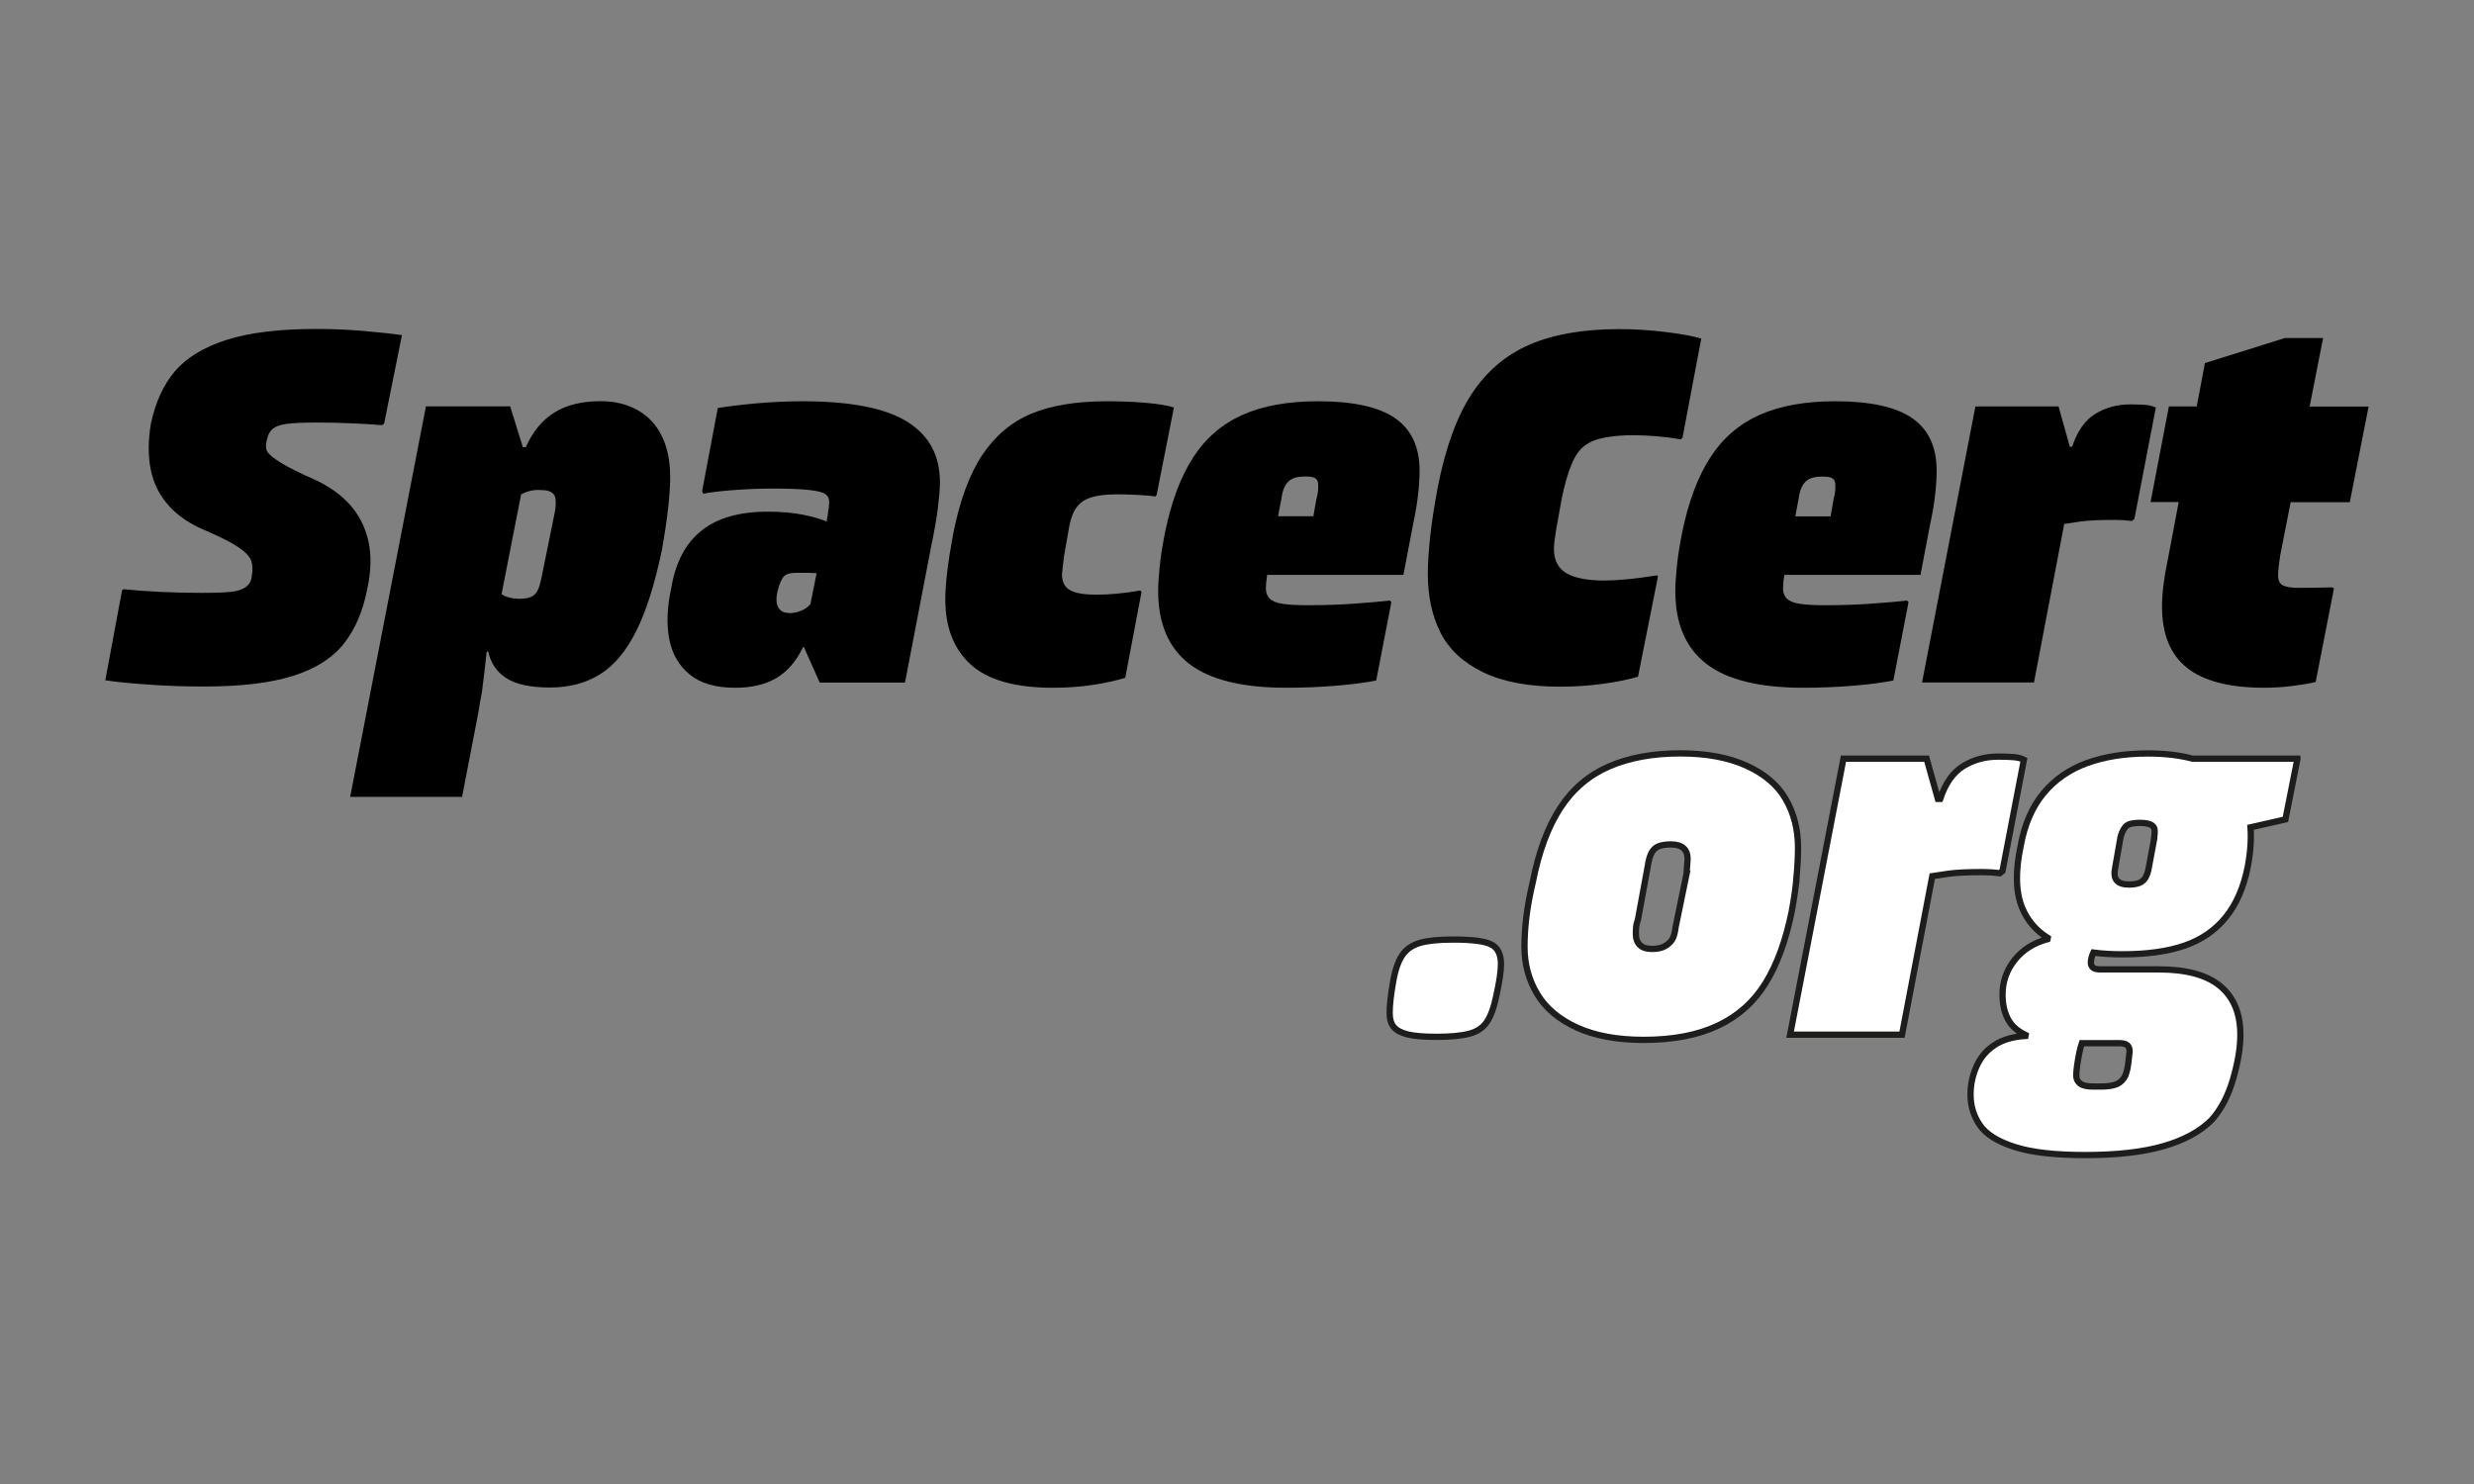
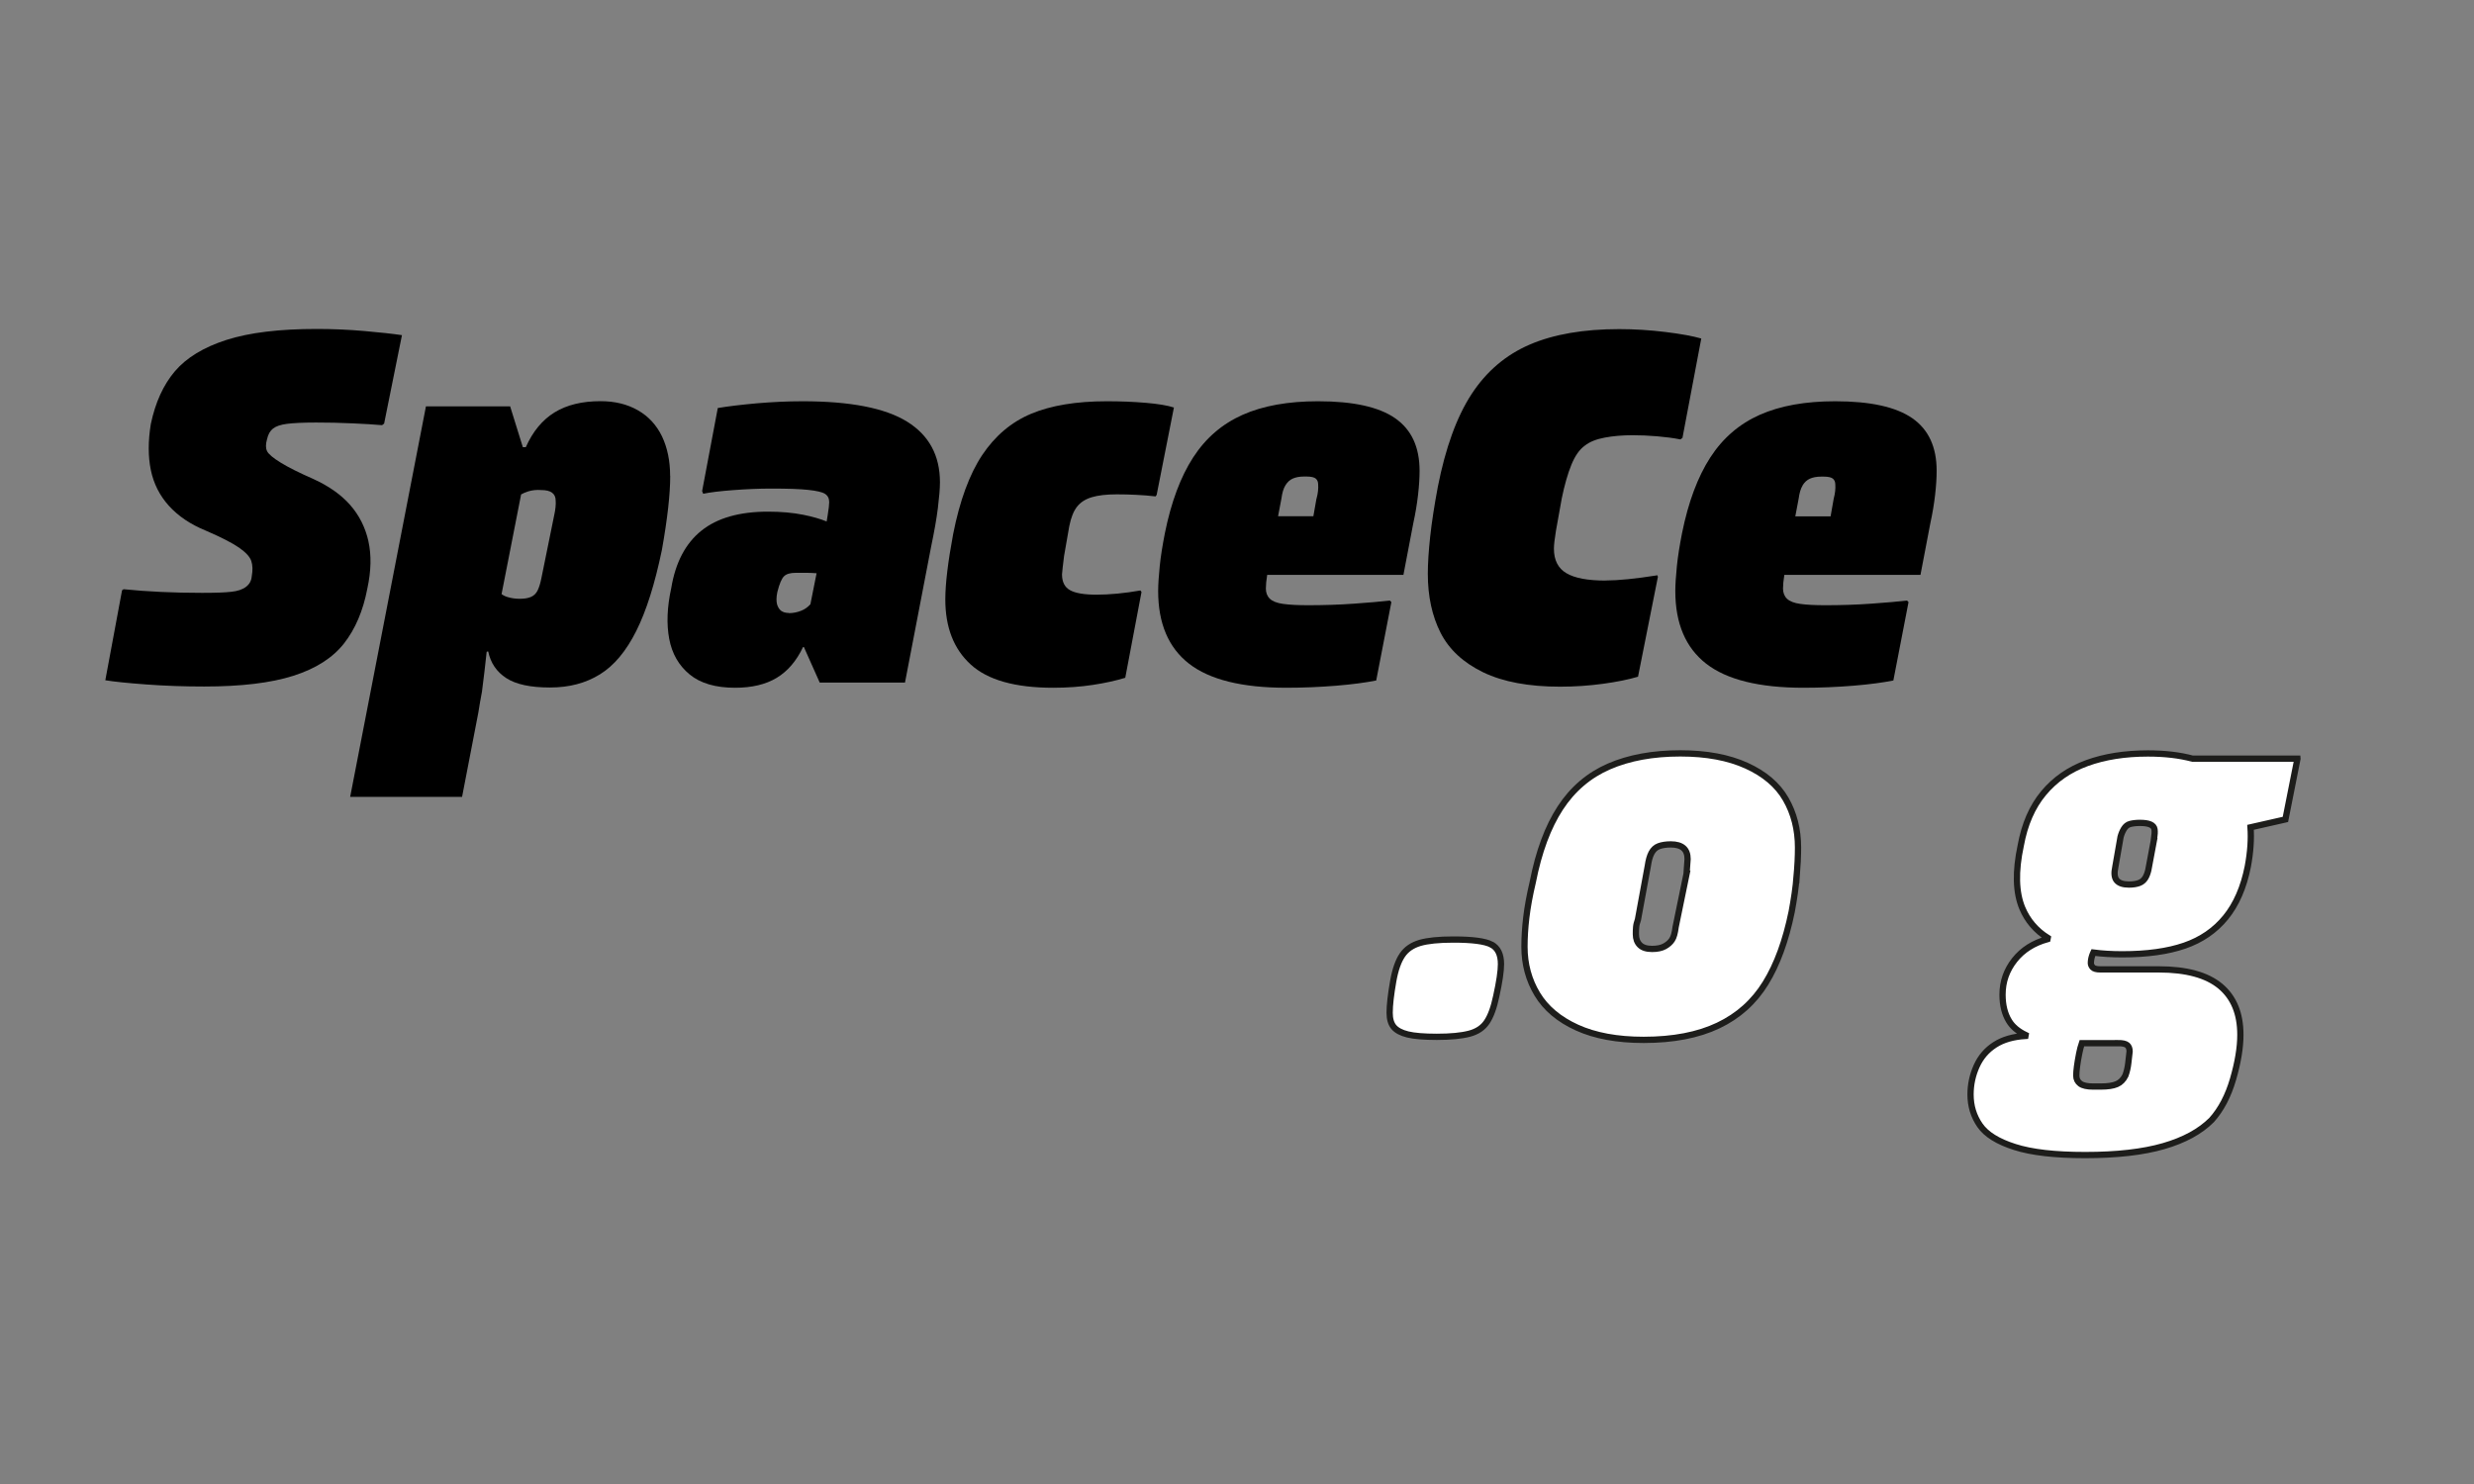
<svg xmlns="http://www.w3.org/2000/svg" id="Warstwa_1" data-name="Warstwa 1" viewBox="0 0 300 180">
  <rect x="0" y="0" width="300" height="180" fill="#808080" stroke="none" />
  <g>
    <path d="M44.68,65.66c-.38-1.69-1.12-3.16-2.22-4.41s-2.58-2.29-4.44-3.14c-1.73-.76-3.07-1.43-3.99-2-.93-.57-1.48-1.04-1.65-1.4-.17-.36-.17-.83,0-1.43.13-.59.37-1.02.73-1.3.36-.28.92-.47,1.68-.57.76-.1,1.94-.16,3.55-.16,1.48,0,2.95.03,4.41.1,1.46.06,2.65.14,3.58.22l.25-.19,2.16-10.72h.06c-1.14-.17-2.69-.34-4.63-.51s-3.87-.25-5.77-.25c-4.52,0-8.17.44-10.94,1.33-2.77.89-4.85,2.16-6.25,3.8-1.4,1.65-2.37,3.78-2.92,6.4-.34,2.07-.34,3.93,0,5.58.34,1.65,1.07,3.1,2.19,4.34s2.61,2.25,4.47,3.01c1.86.8,3.2,1.49,4.03,2.06.82.57,1.32,1.11,1.49,1.62s.19,1.12.06,1.84c-.04.55-.28.98-.7,1.3s-1.01.52-1.78.6c-.76.09-1.94.13-3.55.13-3.47,0-6.64-.15-9.51-.44l-.19.13-2.03,10.91c1.01.17,2.66.34,4.95.51s4.63.25,7.04.25c4.48,0,8.08-.43,10.81-1.3,2.73-.87,4.78-2.18,6.15-3.93,1.37-1.75,2.31-3.96,2.82-6.63.47-2.16.51-4.08.13-5.77h0Z" />
    <path d="M81.26,57.73c0-1.82-.33-3.41-.98-4.79-.66-1.37-1.63-2.43-2.92-3.17s-2.8-1.11-4.53-1.11c-2.24,0-4.1.45-5.58,1.36s-2.64,2.31-3.49,4.22h-.36l-1.54-4.95h-10.21l-9.19,47.37h13.57l1.97-10.21c.13-.85.28-1.69.44-2.54.21-1.61.4-3.21.57-4.82l.02-.05.17-.02c.29,1.4,1.02,2.47,2.19,3.23s2.93,1.14,5.29,1.14,4.34-.53,6.06-1.59,3.18-2.81,4.41-5.26c1.23-2.45,2.26-5.73,3.11-9.83.34-1.9.59-3.6.76-5.1.17-1.5.25-2.8.25-3.9h0ZM67.19,62.55l-1.52,7.48c-.13.68-.29,1.2-.48,1.59s-.47.64-.82.79-.81.22-1.36.22c-.51,0-1.01-.07-1.49-.22-.29-.09-.52-.21-.7-.35l2.37-12.09c.26-.15.55-.27.87-.37.49-.15,1.01-.2,1.55-.16.59,0,1.04.1,1.33.32.29.21.44.53.44.95.04.47-.02,1.08-.19,1.84Z" />
    <path d="M109.99,51.14c-2.66-1.65-6.89-2.47-12.68-2.47-1.82,0-3.67.09-5.55.25-1.88.17-3.46.36-4.72.57l-1.9,10.08.13.32c.8-.17,2.01-.32,3.61-.44s3.15-.19,4.63-.19c1.99,0,3.49.05,4.5.16s1.69.26,2.03.48.51.55.51,1.01c0,.29-.06.83-.19,1.62-.03.21-.08.45-.12.72-.74-.3-1.68-.58-2.83-.81-1.25-.25-2.67-.38-4.28-.38-3.47,0-6.16.77-8.08,2.31-1.92,1.54-3.14,3.86-3.65,6.94-.51,2.32-.59,4.38-.25,6.18s1.16,3.23,2.47,4.31c1.31,1.08,3.15,1.62,5.52,1.62,2.03,0,3.71-.4,5.04-1.2,1.33-.8,2.4-2.05,3.2-3.74h.1l1.92,4.31h10.34l3.17-16.49c.38-1.82.66-3.38.82-4.69s.25-2.35.25-3.11c0-3.26-1.33-5.71-3.99-7.36h0ZM95.66,74.35c-.38,0-.69-.09-.92-.25-.23-.17-.4-.43-.51-.79-.1-.36-.1-.86.03-1.49.25-1.01.53-1.66.82-1.93.29-.28.76-.41,1.4-.41h1.4c.29,0,.67.02,1.14.05l-.75,3.76c-.32.36-.69.62-1.12.79-.49.19-.98.29-1.49.29h0Z" />
    <path d="M138.94,48.86c-1.5-.13-3.08-.19-4.72-.19-3.72,0-6.78.51-9.19,1.52-2.41,1.01-4.38,2.69-5.93,5.01-1.54,2.32-2.72,5.52-3.52,9.58-.63,3.38-.95,6.02-.95,7.93,0,3.38,1.02,6.01,3.08,7.89s5.38,2.82,9.99,2.82c1.73,0,3.35-.12,4.85-.35,1.5-.23,2.8-.52,3.9-.86l1.97-10.4-.13-.19c-1.94.34-3.72.51-5.33.51-1.48,0-2.55-.18-3.2-.54-.66-.36-.98-1.01-.98-1.93.04-.51.13-1.25.25-2.22l.63-3.61c.21-1.06.53-1.85.95-2.38s1.01-.91,1.78-1.14c.76-.23,1.78-.35,3.04-.35.76,0,1.54.02,2.35.06.8.04,1.59.1,2.35.19l.13-.19,2.09-10.59c-.76-.25-1.89-.44-3.39-.57h0Z" />
    <path d="M169.18,50.73c-1.97-1.37-5.08-2.06-9.35-2.06-3.64,0-6.69.55-9.16,1.65-2.47,1.1-4.47,2.82-5.99,5.17-1.52,2.35-2.66,5.4-3.42,9.16-.29,1.48-.51,2.82-.63,4.03s-.19,2.21-.19,3.01c0,3.93,1.25,6.87,3.74,8.81,2.5,1.94,6.43,2.92,11.79,2.92,2.11,0,4.14-.09,6.09-.25s3.55-.38,4.82-.63l1.84-9.51-.19-.19c-1.06.13-2.5.25-4.31.38s-3.68.19-5.58.19c-1.27,0-2.28-.05-3.04-.16-.76-.1-1.3-.32-1.62-.63s-.48-.73-.48-1.24c0-.42.05-.97.16-1.65h16.52l1.2-6.28c.25-1.14.44-2.27.57-3.39.13-1.12.19-2.1.19-2.95,0-2.88-.98-5-2.95-6.37h0ZM159.64,60.46l-.38,2.16h-4.28l.41-2.16c.09-.68.24-1.2.48-1.59s.53-.66.89-.82.81-.25,1.36-.25h.32c.55,0,.92.09,1.11.25s.29.4.29.7c.04.51-.02,1.08-.19,1.71h0Z" />
    <path d="M194.71,70.42c-2.16,0-3.74-.29-4.76-.89-1.01-.59-1.52-1.59-1.52-2.98,0-.47.09-1.2.25-2.19.17-.99.4-2.29.7-3.9.34-1.65.73-3.01,1.17-4.09s.98-1.85,1.62-2.31c.59-.47,1.4-.79,2.41-.98,1.01-.19,2.13-.29,3.36-.29.97,0,1.98.04,3.01.13,1.04.09,1.98.21,2.82.38l.25-.19,2.28-12.05c-1.01-.29-2.46-.56-4.34-.79s-3.75-.35-5.61-.35c-4.31,0-7.93.62-10.84,1.87s-5.27,3.26-7.07,6.02-3.16,6.52-4.09,11.26c-.42,2.24-.73,4.24-.92,5.99-.19,1.75-.29,3.27-.29,4.53,0,2.75.52,5.14,1.55,7.17,1.04,2.03,2.76,3.62,5.17,4.79,2.41,1.16,5.52,1.74,9.32,1.74,1.78,0,3.51-.12,5.2-.35,1.69-.23,3.11-.52,4.25-.86l2.41-12.11-.06-.19c-2.66.42-4.76.63-6.28.63h0Z" />
    <path d="M232.88,69.72l1.2-6.28c.25-1.14.44-2.27.57-3.39.13-1.12.19-2.1.19-2.95,0-2.88-.98-5-2.95-6.37-1.97-1.37-5.08-2.06-9.35-2.06-3.64,0-6.69.55-9.16,1.65-2.47,1.1-4.47,2.82-5.99,5.17-1.52,2.35-2.66,5.4-3.42,9.16-.29,1.48-.51,2.82-.63,4.03s-.19,2.21-.19,3.01c0,3.93,1.25,6.87,3.74,8.81s6.43,2.92,11.79,2.92c2.11,0,4.14-.09,6.09-.25s3.55-.38,4.82-.63l1.84-9.51-.19-.19c-1.06.13-2.5.25-4.31.38s-3.68.19-5.58.19c-1.27,0-2.28-.05-3.04-.16-.76-.1-1.3-.32-1.62-.63s-.48-.73-.48-1.24c0-.42.05-.97.16-1.65h16.52,0ZM218.58,58.88c.23-.38.53-.66.89-.82s.81-.25,1.36-.25h.32c.55,0,.92.09,1.11.25s.29.4.29.7c.04.51-.02,1.08-.19,1.71l-.38,2.16h-4.28l.41-2.16c.09-.68.24-1.2.48-1.59h0Z" />
-     <path d="M260.12,49.11c-.53-.04-1.13-.06-1.81-.06-1.56,0-2.97.38-4.22,1.14-1.25.76-2.19,2.09-2.82,3.99h-.28l-1.37-4.88h-10.08l-6.47,33.48h13.57l3.67-19.23c.76-.12,1.43-.22,2.01-.3.95-.13,2.31-.19,4.09-.19.68,0,1.37.04,2.09.13l.32-.25,2.6-13.51c-.34-.17-.77-.28-1.3-.32h0Z" />
-     <path d="M277.79,60.91h7.15l2.28-11.6h-7.15l1.63-8.31h-4.63l-9.7,3.04-.99,5.26h-3.38l-2.22,11.6h3.41l-1.32,6.98c-.47,2.2-.7,4.1-.7,5.71,0,3.34,1.01,5.81,3.04,7.42,2.03,1.61,5.16,2.41,9.38,2.41,1.06,0,2.19-.07,3.39-.22s2.15-.31,2.82-.48l2.22-11.35-.25-.13c-1.27.04-2.64.06-4.12.06-.8,0-1.4-.1-1.81-.29-.4-.19-.6-.6-.6-1.24,0-.51.09-1.29.25-2.35l1.28-6.53Z" />
  </g>
  <g>
    <path d="M180.84,114.56c-.78-.4-2.31-.6-4.6-.6-1.78,0-3.13.14-4.06.41-.93.28-1.64.76-2.12,1.46s-.86,1.74-1.11,3.14c-.29,1.65-.44,2.94-.44,3.87,0,.76.17,1.34.51,1.74.34.4.9.7,1.68.89.78.19,1.96.29,3.52.29,1.69,0,3.01-.13,3.96-.38.95-.25,1.66-.73,2.12-1.43.47-.7.85-1.74,1.14-3.14.38-1.73.57-3.02.57-3.87,0-1.18-.39-1.98-1.17-2.38h0Z" style="fill: #fff; stroke: #1d1d1b; stroke-miterlimit: 10; stroke-width: .76px;" />
    <path d="M217.87,106.32c.1-1.29.16-2.46.16-3.52,0-2.2-.5-4.15-1.49-5.87s-2.58-3.07-4.76-4.06-4.85-1.49-8.02-1.49c-3.34,0-6.22.53-8.66,1.59-2.43,1.06-4.4,2.74-5.9,5.04s-2.61,5.29-3.33,8.97c-.38,1.61-.64,3.04-.79,4.31s-.22,2.45-.22,3.55c0,2.11.52,4.03,1.55,5.74s2.64,3.07,4.82,4.06c2.18.99,4.87,1.49,8.08,1.49,3.59,0,6.6-.58,9.04-1.74s4.34-2.87,5.74-5.14c1.4-2.26,2.45-5.15,3.17-8.66.29-1.56.5-2.99.6-4.28h0ZM204.52,105.97l-1.33,6.47c-.09.72-.23,1.24-.44,1.55-.21.32-.51.58-.89.79s-.89.32-1.52.32c-.68,0-1.17-.16-1.49-.48s-.48-.75-.48-1.3c0-.29,0-.58.03-.86.02-.28.1-.58.22-.92l1.2-6.53c.09-.63.23-1.15.44-1.55.21-.4.51-.68.89-.82s.87-.22,1.46-.22c.68,0,1.18.15,1.52.44s.51.74.51,1.33c-.04.51-.09,1.1-.13,1.78h0Z" style="fill: #fff; stroke: #1d1d1b; stroke-miterlimit: 10; stroke-width: .76px;" />
-     <path d="M240.41,105.78c.68,0,1.37.04,2.09.13l.32-.25,2.6-13.51c-.34-.17-.77-.28-1.3-.32s-1.13-.06-1.81-.06c-1.56,0-2.97.38-4.22,1.14-1.25.76-2.19,2.09-2.82,3.99h-.28l-1.37-4.88h-10.08l-6.47,33.48h13.57l3.67-19.23c.76-.12,1.43-.22,2.01-.3.95-.13,2.31-.19,4.09-.19Z" style="fill: #fff; stroke: #1d1d1b; stroke-miterlimit: 10; stroke-width: .76px;" />
    <path d="M278.59,92.02h-12.73c-1.55-.42-3.35-.63-5.41-.63-2.79,0-5.25.39-7.39,1.17s-3.89,2-5.26,3.65c-1.37,1.65-2.29,3.76-2.76,6.34-.68,3.17-.61,5.71.19,7.61.64,1.52,1.67,2.71,3.08,3.6l-.03.15c-1.69.47-3.02,1.31-3.99,2.54-.97,1.23-1.46,2.62-1.46,4.19,0,1.27.26,2.34.79,3.2.42.7,1.1,1.26,2.01,1.7l-.02.11c-1.48.09-2.72.44-3.71,1.08s-1.73,1.5-2.22,2.6-.73,2.24-.73,3.42c0,1.4.38,2.64,1.14,3.74.76,1.1,2.17,1.98,4.22,2.63,2.05.66,4.89.98,8.53.98,3.85,0,7.02-.36,9.51-1.08,2.5-.72,4.44-1.78,5.83-3.17,1.14-1.27,2.01-2.92,2.6-4.95s.89-3.83.89-5.39c0-2.58-.81-4.54-2.44-5.9-1.63-1.35-4.11-2.03-7.45-2.03h-7.1c-.47,0-.77-.09-.92-.25-.15-.17-.22-.34-.22-.51,0-.29.05-.6.16-.92.04-.13.1-.25.15-.36,1.07.14,2.24.21,3.5.21,3,0,5.52-.35,7.55-1.05,2.03-.7,3.69-1.84,4.98-3.42s2.19-3.65,2.69-6.18c.33-1.77.43-3.34.33-4.75l4.23-.96,1.46-7.36h0ZM256.84,126.52c.55,0,.92.09,1.11.25s.29.42.29.76c-.04.38-.1.85-.16,1.4-.06.55-.18,1.06-.35,1.52-.25.51-.6.86-1.05,1.05-.44.19-1.09.29-1.93.29h-.95c-.72,0-1.24-.12-1.55-.35s-.48-.56-.48-.98c0-.59.12-1.48.35-2.66.1-.48.2-.9.33-1.27h4.39ZM261.21,101.78l-.7,3.74c-.09.38-.21.71-.38.98s-.41.48-.73.6-.73.19-1.24.19c-.72,0-1.21-.17-1.49-.51-.28-.34-.33-.89-.16-1.65l.63-3.61c.09-.34.22-.67.41-.98s.44-.52.76-.6.71-.13,1.17-.13c.55,0,.97.06,1.27.19s.47.33.51.6c.04.28.02.67-.06,1.17h0Z" style="fill: #fff; stroke: #1d1d1b; stroke-miterlimit: 10; stroke-width: .76px;" />
  </g>
</svg>